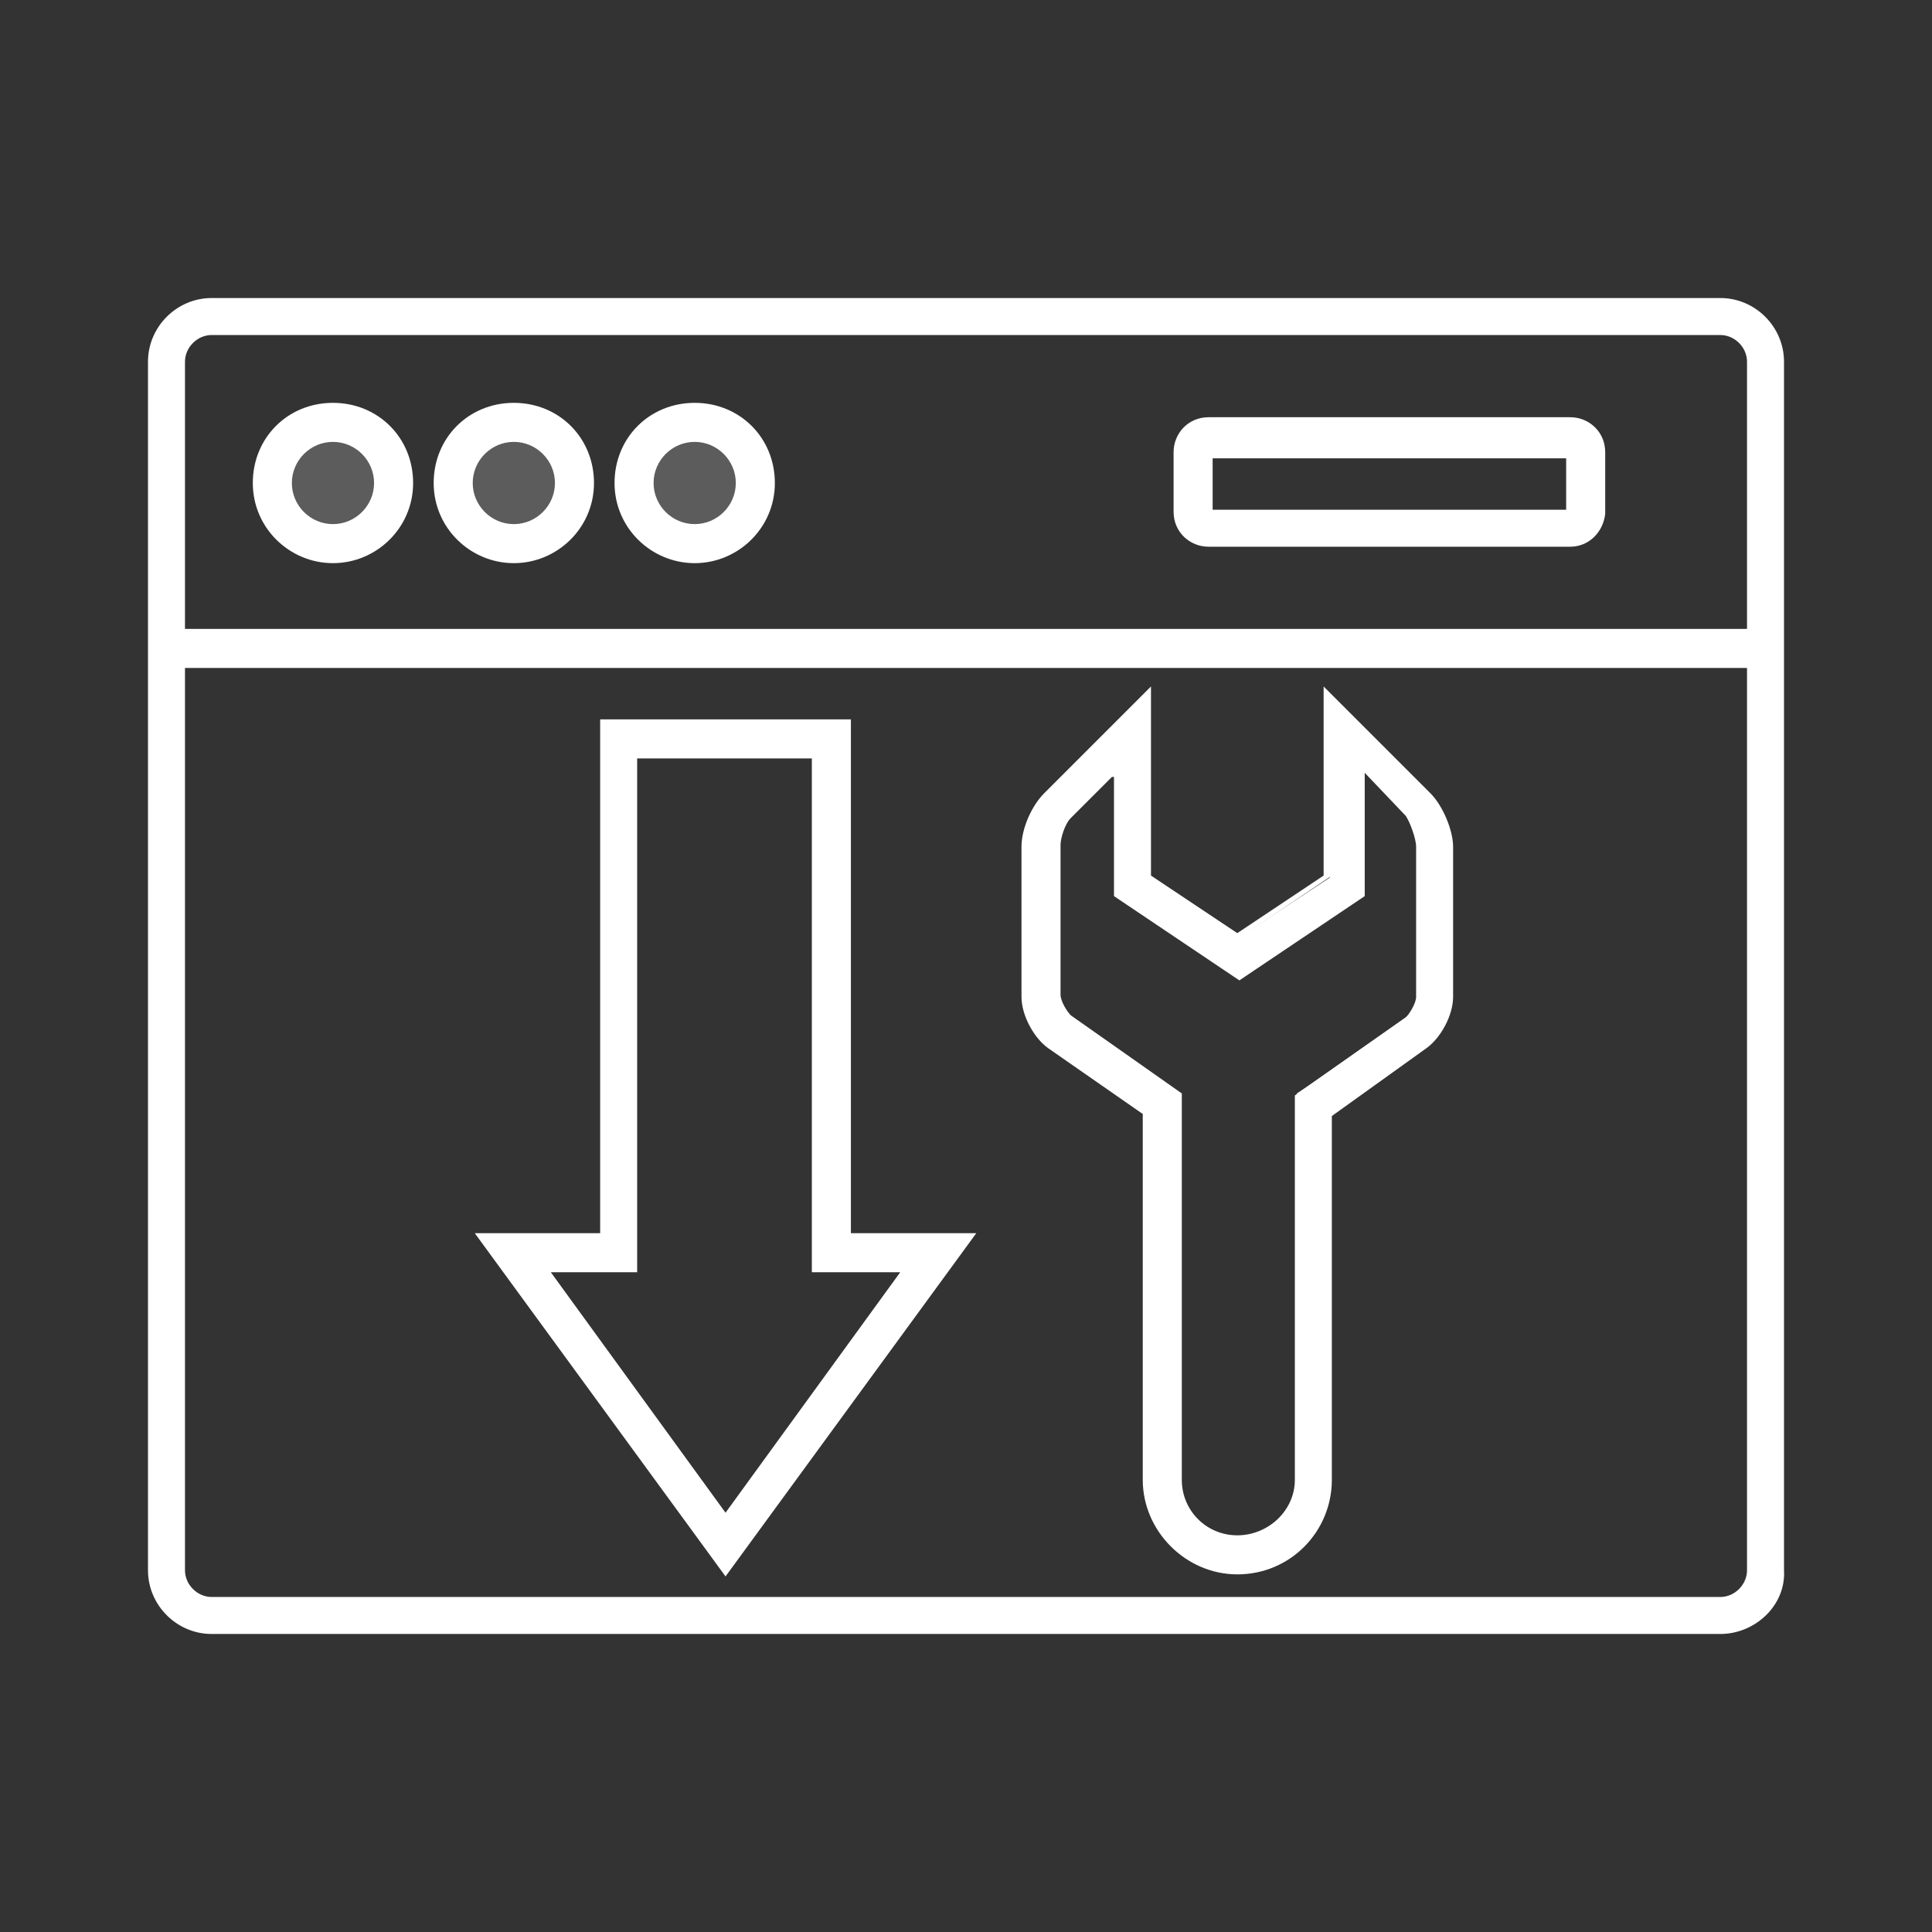
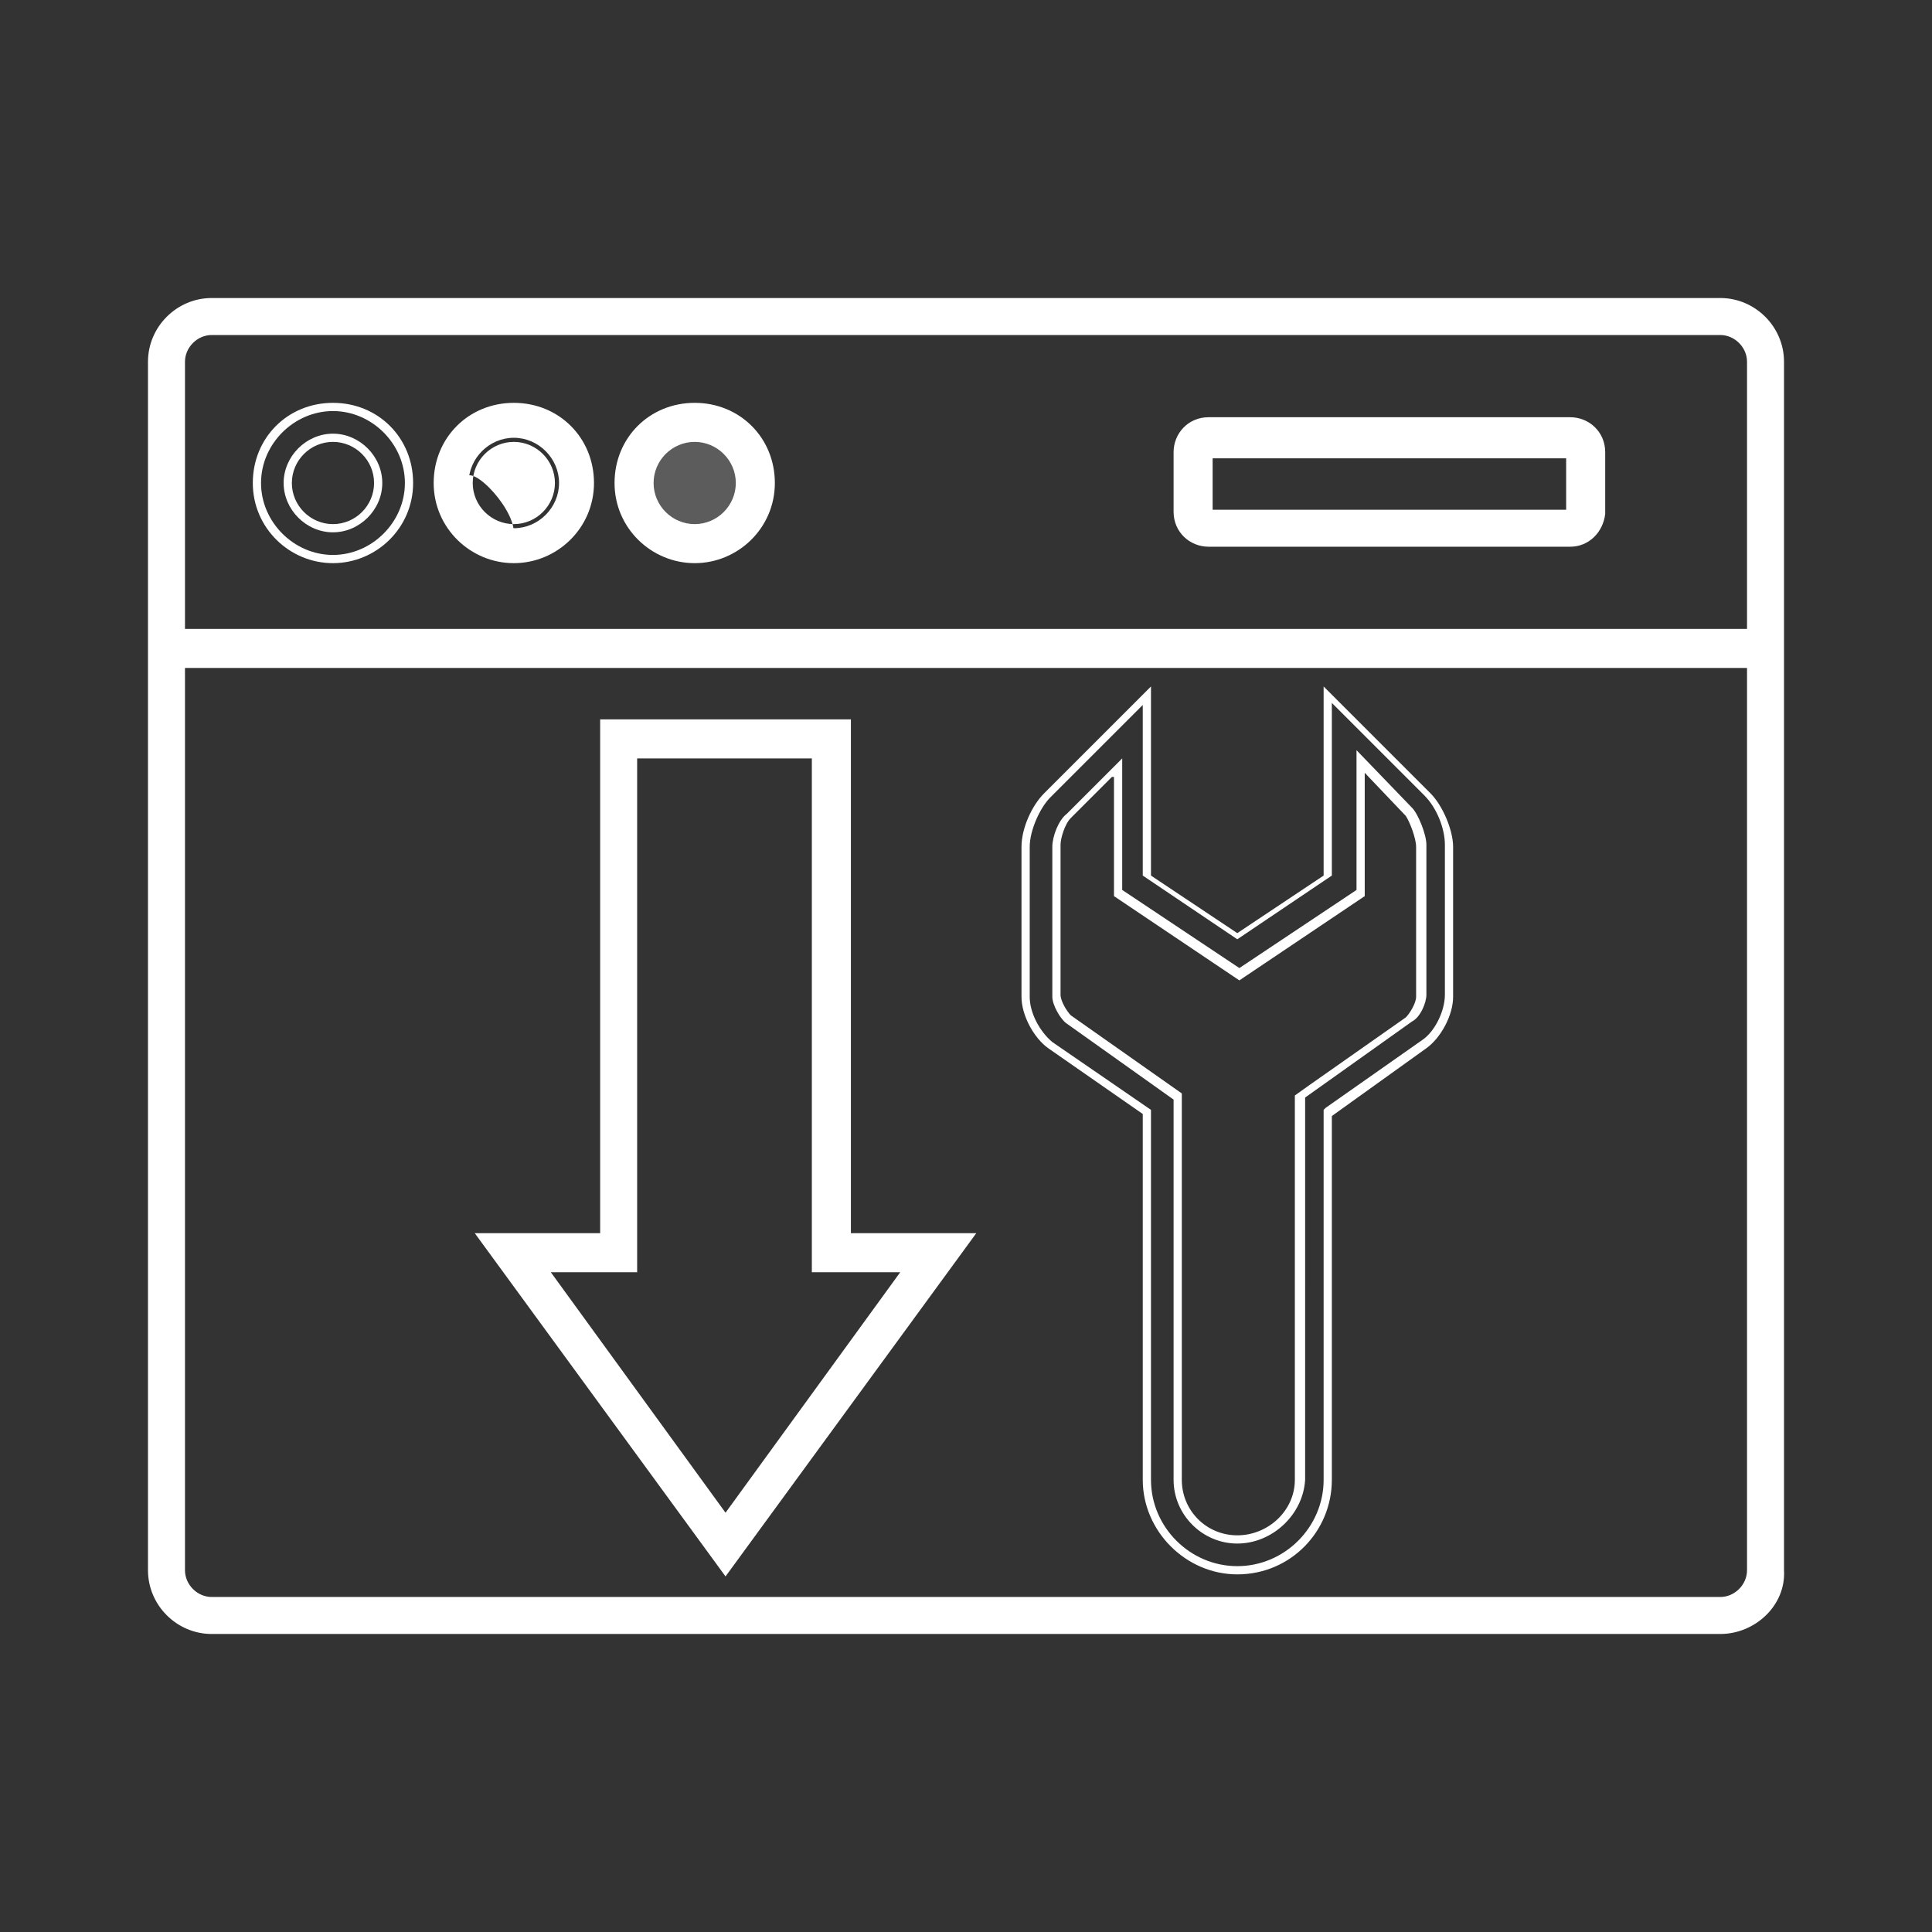
<svg xmlns="http://www.w3.org/2000/svg" version="1.1" id="Layer_1" x="0px" y="0px" viewBox="0 0 94 94" style="enable-background:new 0 0 94 94;" xml:space="preserve">
  <rect x="0" y="0" width="94" height="94" fill="#333333" stroke="none" />
  <style type="text/css">
	.st0{opacity:0.2;fill:#FFFFFF;enable-background:new    ;}
	.st1{fill:#FFFFFF;}
</style>
-   <circle class="st0" cx="15.7" cy="23.5" r="3.1" />
-   <circle class="st0" cx="25.1" cy="23.5" r="3.1" />
  <circle class="st0" cx="34.5" cy="23.5" r="3.1" />
  <g>
    <path class="st1" d="M83.7,14.7H10.3c-1.6,0-2.9,1.3-2.9,2.9v14.7v44.1c0,1.6,1.3,2.9,2.9,2.9h73.4c1.6,0,2.9-1.3,2.9-2.9V32.3   V17.6C86.7,16,85.3,14.7,83.7,14.7z M8.8,17.6c0-0.8,0.7-1.5,1.5-1.5h73.4c0.8,0,1.5,0.7,1.5,1.5v13.2H8.8V17.6z M85.2,76.4   c0,0.8-0.7,1.5-1.5,1.5H10.3c-0.8,0-1.5-0.7-1.5-1.5V32.3h76.4V76.4z" />
    <path class="st1" d="M83.7,79.5H10.3c-1.7,0-3.1-1.4-3.1-3.1V17.6c0-1.7,1.4-3.1,3.1-3.1h73.4c1.7,0,3.1,1.4,3.1,3.1v58.8   C86.9,78.1,85.4,79.5,83.7,79.5z M10.3,14.9c-1.5,0-2.7,1.2-2.7,2.7v58.8c0,1.5,1.2,2.7,2.7,2.7h73.4c1.5,0,2.7-1.2,2.7-2.7V17.6   c0-1.5-1.2-2.7-2.7-2.7H10.3z M83.7,78H10.3c-0.9,0-1.7-0.7-1.7-1.7V32.1h76.8v44.3C85.4,77.3,84.6,78,83.7,78z M9,32.5v43.9   c0,0.7,0.6,1.3,1.3,1.3h73.4c0.7,0,1.3-0.6,1.3-1.3V32.5H9z M85.4,31H8.6V17.6c0-0.9,0.7-1.7,1.7-1.7h73.4c0.9,0,1.7,0.7,1.7,1.7   V31z M9,30.6h76v-13c0-0.7-0.6-1.3-1.3-1.3H10.3c-0.7,0-1.3,0.6-1.3,1.3V30.6z" />
  </g>
  <g>
-     <path class="st1" d="M16.2,19.8c-2,0-3.7,1.6-3.7,3.7c0,2,1.6,3.7,3.7,3.7c2,0,3.7-1.6,3.7-3.7C19.8,21.5,18.2,19.8,16.2,19.8z    M16.2,25.7c-1.2,0-2.2-1-2.2-2.2c0-1.2,1-2.2,2.2-2.2c1.2,0,2.2,1,2.2,2.2C18.4,24.7,17.4,25.7,16.2,25.7z" />
    <path class="st1" d="M16.2,27.4c-2.1,0-3.9-1.7-3.9-3.9s1.7-3.9,3.9-3.9s3.9,1.7,3.9,3.9S18.3,27.4,16.2,27.4z M16.2,20   c-1.9,0-3.5,1.6-3.5,3.5s1.6,3.5,3.5,3.5s3.5-1.6,3.5-3.5S18.1,20,16.2,20z M16.2,25.9c-1.3,0-2.4-1.1-2.4-2.4s1.1-2.4,2.4-2.4   s2.4,1.1,2.4,2.4S17.5,25.9,16.2,25.9z M16.2,21.5c-1.1,0-2,0.9-2,2s0.9,2,2,2s2-0.9,2-2S17.3,21.5,16.2,21.5z" />
  </g>
  <g>
    <path class="st1" d="M25,19.8c-2,0-3.7,1.6-3.7,3.7c0,2,1.6,3.7,3.7,3.7c2,0,3.7-1.6,3.7-3.7C28.6,21.5,27,19.8,25,19.8z M25,25.7   c-1.2,0-2.2-1-2.2-2.2c0-1.2,1-2.2,2.2-2.2c1.2,0,2.2,1,2.2,2.2C27.2,24.7,26.2,25.7,25,25.7z" />
-     <path class="st1" d="M25,27.4c-2.1,0-3.9-1.7-3.9-3.9s1.7-3.9,3.9-3.9s3.9,1.7,3.9,3.9S27.1,27.4,25,27.4z M25,20   c-1.9,0-3.5,1.6-3.5,3.5S23.1,27,25,27s3.5-1.6,3.5-3.5S26.9,20,25,20z M25,25.9c-1.3,0-2.4-1.1-2.4-2.4s1.1-2.4,2.4-2.4   s2.4,1.1,2.4,2.4S26.3,25.9,25,25.9z M25,21.5c-1.1,0-2,0.9-2,2s0.9,2,2,2s2-0.9,2-2S26.1,21.5,25,21.5z" />
+     <path class="st1" d="M25,27.4c-2.1,0-3.9-1.7-3.9-3.9s1.7-3.9,3.9-3.9s3.9,1.7,3.9,3.9S27.1,27.4,25,27.4z M25,20   c-1.9,0-3.5,1.6-3.5,3.5S23.1,27,25,27s3.5-1.6,3.5-3.5S26.9,20,25,20z M25,25.9c-1.3,0-2.4-1.1-2.4-2.4s2.4,1.1,2.4,2.4S26.3,25.9,25,25.9z M25,21.5c-1.1,0-2,0.9-2,2s0.9,2,2,2s2-0.9,2-2S26.1,21.5,25,21.5z" />
  </g>
  <g>
    <path class="st1" d="M33.8,19.8c-2,0-3.7,1.6-3.7,3.7c0,2,1.6,3.7,3.7,3.7c2,0,3.7-1.6,3.7-3.7C37.5,21.5,35.8,19.8,33.8,19.8z    M33.8,25.7c-1.2,0-2.2-1-2.2-2.2c0-1.2,1-2.2,2.2-2.2c1.2,0,2.2,1,2.2,2.2C36,24.7,35,25.7,33.8,25.7z" />
    <path class="st1" d="M33.8,27.4c-2.1,0-3.9-1.7-3.9-3.9s1.7-3.9,3.9-3.9s3.9,1.7,3.9,3.9S35.9,27.4,33.8,27.4z M33.8,20   c-1.9,0-3.5,1.6-3.5,3.5s1.6,3.5,3.5,3.5s3.5-1.6,3.5-3.5S35.7,20,33.8,20z M33.8,25.9c-1.3,0-2.4-1.1-2.4-2.4s1.1-2.4,2.4-2.4   s2.4,1.1,2.4,2.4S35.1,25.9,33.8,25.9z M33.8,21.5c-1.1,0-2,0.9-2,2s0.9,2,2,2s2-0.9,2-2S34.9,21.5,33.8,21.5z" />
  </g>
  <g>
    <path class="st1" d="M77.8,22c0-0.8-0.7-1.5-1.5-1.5H58.8c-0.8,0-1.5,0.7-1.5,1.5V25c0,0.8,0.7,1.5,1.5,1.5h17.6   c0.8,0,1.5-0.7,1.5-1.5V22z M76.4,25H58.8V22h17.6V25z" />
    <path class="st1" d="M76.4,26.6H58.8c-0.9,0-1.7-0.7-1.7-1.7V22c0-0.9,0.7-1.7,1.7-1.7h17.6c0.9,0,1.7,0.7,1.7,1.7V25   C78,25.9,77.3,26.6,76.4,26.6z M58.8,20.8c-0.7,0-1.3,0.6-1.3,1.3V25c0,0.7,0.6,1.3,1.3,1.3h17.6c0.7,0,1.3-0.6,1.3-1.3V22   c0-0.7-0.6-1.3-1.3-1.3H58.8z M76.6,25.2h-18v-3.3h18V25.2z M59,24.8h17.2v-2.5H59V24.8z" />
  </g>
  <g>
-     <path class="st1" d="M51.1,50.8l4.7,3.3V72c0,2.4,2,4.4,4.4,4.4c2.4,0,4.4-2,4.4-4.4V54.1l4.7-3.3c0.7-0.5,1.2-1.5,1.2-2.3v-7.3   c0-0.8-0.5-1.9-1-2.5l-4.8-4.8v8.8l-4.4,2.9l-4.4-2.9v-8.8L51,38.6c-0.6,0.6-1,1.7-1,2.5v7.3C49.9,49.3,50.5,50.3,51.1,50.8z    M51.4,41.1c0-0.4,0.3-1.2,0.6-1.5l2.3-2.3v5.3v0.8l0.7,0.4l4.4,2.9l0.8,0.5l0.8-0.5l4.4-2.9l0.7-0.4v-0.8V37l2.3,2.5   c0.3,0.3,0.6,1.2,0.6,1.6v7.3c0,0.3-0.3,0.9-0.6,1.1l-4.7,3.3l-0.6,0.4v0.8V72c0,1.6-1.3,2.9-2.9,2.9c-1.6,0-2.9-1.3-2.9-2.9V54.1   v-0.8l-0.6-0.4L52,49.6c-0.3-0.2-0.6-0.8-0.6-1.1V41.1z" />
    <path class="st1" d="M60.2,76.6c-2.5,0-4.6-2.1-4.6-4.6V54.2L51,51c-0.7-0.5-1.3-1.6-1.3-2.5v-7.3c0-0.9,0.5-2,1.1-2.6l5.2-5.2v9.2   l4.2,2.8l4.2-2.8v-9.2l5.2,5.2c0.6,0.6,1.1,1.8,1.1,2.6v7.3c0,0.9-0.6,2-1.3,2.5l-4.6,3.3V72C64.8,74.5,62.8,76.6,60.2,76.6z    M55.6,34.3l-4.5,4.5c-0.5,0.5-1,1.6-1,2.4v7.3c0,0.8,0.5,1.7,1.1,2.2L56,54V72c0,2.3,1.9,4.2,4.2,4.2s4.2-1.9,4.2-4.2V54l0.1-0.1   l4.7-3.3c0.6-0.4,1.1-1.4,1.1-2.2v-7.3c0-0.8-0.4-1.8-1-2.4l-4.5-4.5v8.4l-4.6,3.1l-4.6-3.1V34.3z M60.2,75.1   c-1.7,0-3.1-1.4-3.1-3.1V53.5l-5.2-3.7c-0.3-0.2-0.7-0.9-0.7-1.3v-7.3c0-0.5,0.3-1.3,0.7-1.6l2.7-2.7v6.4l5.7,3.8l5.7-3.8v-6.8   l2.7,2.8c0.3,0.3,0.7,1.3,0.7,1.8v7.3c0,0.4-0.3,1.1-0.7,1.3l-5.2,3.7V72C63.4,73.7,61.9,75.1,60.2,75.1z M54.1,37.8l-2,2   c-0.3,0.3-0.5,1-0.5,1.3v7.3c0,0.3,0.3,0.8,0.5,1l5.4,3.8V72c0,1.5,1.2,2.7,2.7,2.7S63,73.5,63,72V53.3l0.7-0.5l4.7-3.3   c0.2-0.2,0.5-0.7,0.5-1v-7.3c0-0.4-0.3-1.2-0.5-1.5l-2-2.1v6l-6.1,4.1l-6.1-4.1V37.8z" />
  </g>
  <g>
    <path class="st1" d="M47,60.2h-5.9v-25H29.4v25h-5.9l11.8,16.2L47,60.2z M29.4,61.7h1.5v-1.5V36.7h8.8v23.5v1.5h1.5h3l-8.9,12.2   l-8.9-12.2H29.4z" />
    <path class="st1" d="M35.3,76.7L23.1,60h6.1V35h12.2v25h6.1L35.3,76.7z M23.9,60.4L35.3,76l11.4-15.6h-5.7v-25H29.6v25H23.9z    M35.3,74.2L26,61.5h4.7v-25h9.2v25h4.7L35.3,74.2z M26.8,61.9l8.5,11.7l8.5-11.7h-4.3v-25H31v25H26.8z" />
  </g>
</svg>